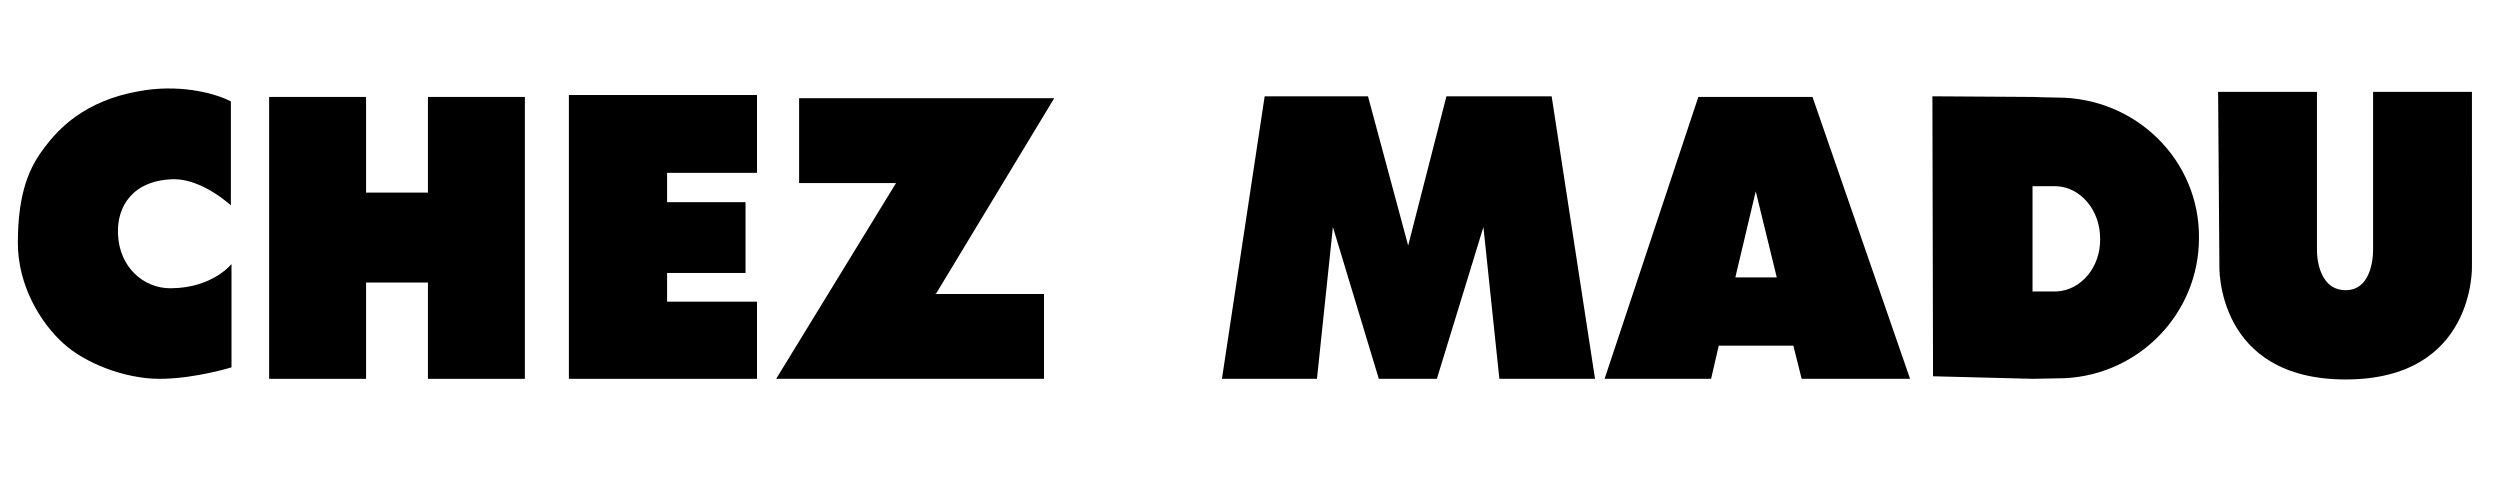
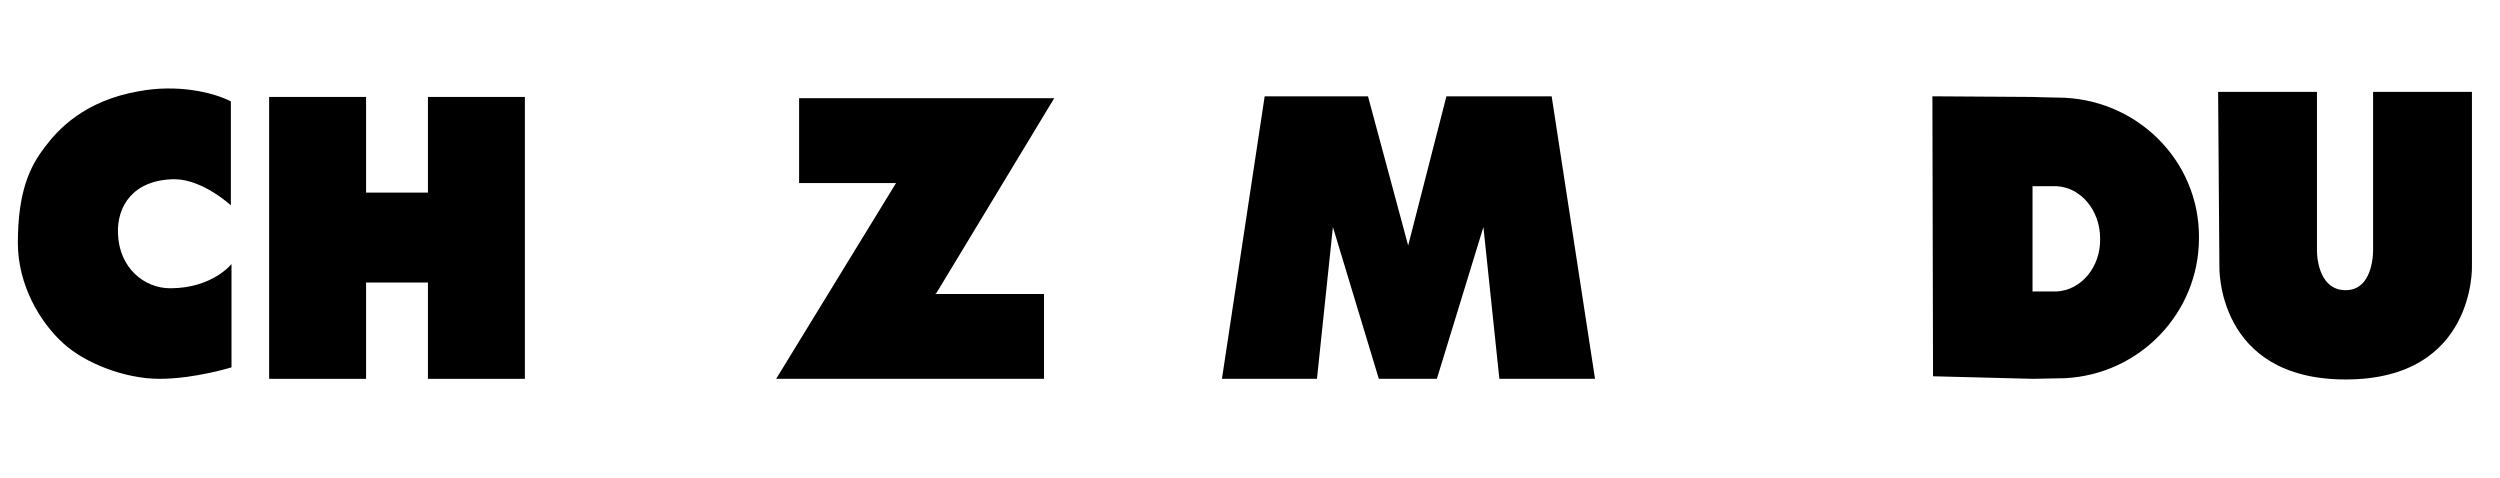
<svg xmlns="http://www.w3.org/2000/svg" version="1.1" id="レイヤー_1" x="0px" y="0px" viewBox="0 0 392 74.9" style="enable-background:new 0 0 392 74.9;" xml:space="preserve">
  <g>
    <g>
      <path d="M36.2,15.9v16.3c0,0-4.4-4.1-8.9-4.1c-6.4,0.1-9,4.2-8.8,8.6c0.2,5.2,4,8.5,8.2,8.5c6.6,0,9.6-3.8,9.6-3.8v16.2    c0,0-5.8,1.8-11.3,1.8s-11.7-2.5-15-5.5c-3.7-3.3-7.2-9.2-7.2-15.8c0-8.1,1.9-12,4.2-15c2.1-2.8,6.2-7.3,14.8-8.8    C27.7,13.2,33.3,14.4,36.2,15.9z" />
      <polygon points="67.1,15.2 67.1,30.2 57.4,30.2 57.4,15.2 42.2,15.2 42.2,59.4 57.4,59.4 57.4,44.3 67.1,44.3 67.1,59.4     82.3,59.4 82.3,15.2   " />
-       <polygon points="104.6,47.3 104.6,42.8 116.9,42.8 116.9,31.7 104.6,31.7 104.6,27.1 118.7,27.1 118.7,14.9 89.2,14.9 89.2,59.4     118.7,59.4 118.7,47.3   " />
      <polygon points="165.3,15.4 125.3,15.4 125.3,28.7 140.5,28.7 121.7,59.4 163.7,59.4 163.7,46.1 146.6,46.1 146.8,46   " />
      <polygon points="243.3,15.1 226.8,15.1 220.8,38.5 214.5,15.1 198.3,15.1 191.6,59.4 206.5,59.4 209,35.6 216.2,59.4 225.3,59.4     232.6,35.6 235.1,59.4 250.1,59.4   " />
-       <path d="M282.5,59.4h17l-15.3-44.2h-17.9l-14.7,44.2h16.7l1.2-5.2h11.7L282.5,59.4z M272.1,43.5l3.2-13.5l3.3,13.5H272.1z" />
      <path d="M322.6,15.3c-1.3,0-3.8-0.1-3.8-0.1L303,15.1l0.1,43.9l15.7,0.4c0,0,4.6-0.1,5-0.1c11.7-0.6,21-10.2,21-22    C344.9,25.1,334.9,15.3,322.6,15.3z M322.5,45.7h-3.8V29.2h3.8c3.8,0.2,6.8,3.8,6.8,8.2C329.4,41.9,326.3,45.5,322.5,45.7z" />
      <path d="M387.6,14.4h-15.5v24.7c0,0,0.2,6.4-4.3,6.4c-4.6,0-4.5-6.2-4.5-6.2V14.4h-15.5l0.2,27.3c0,0-0.6,17.8,19.8,17.8    s19.8-17.8,19.8-17.8l0,0V14.4z" />
    </g>
  </g>
</svg>